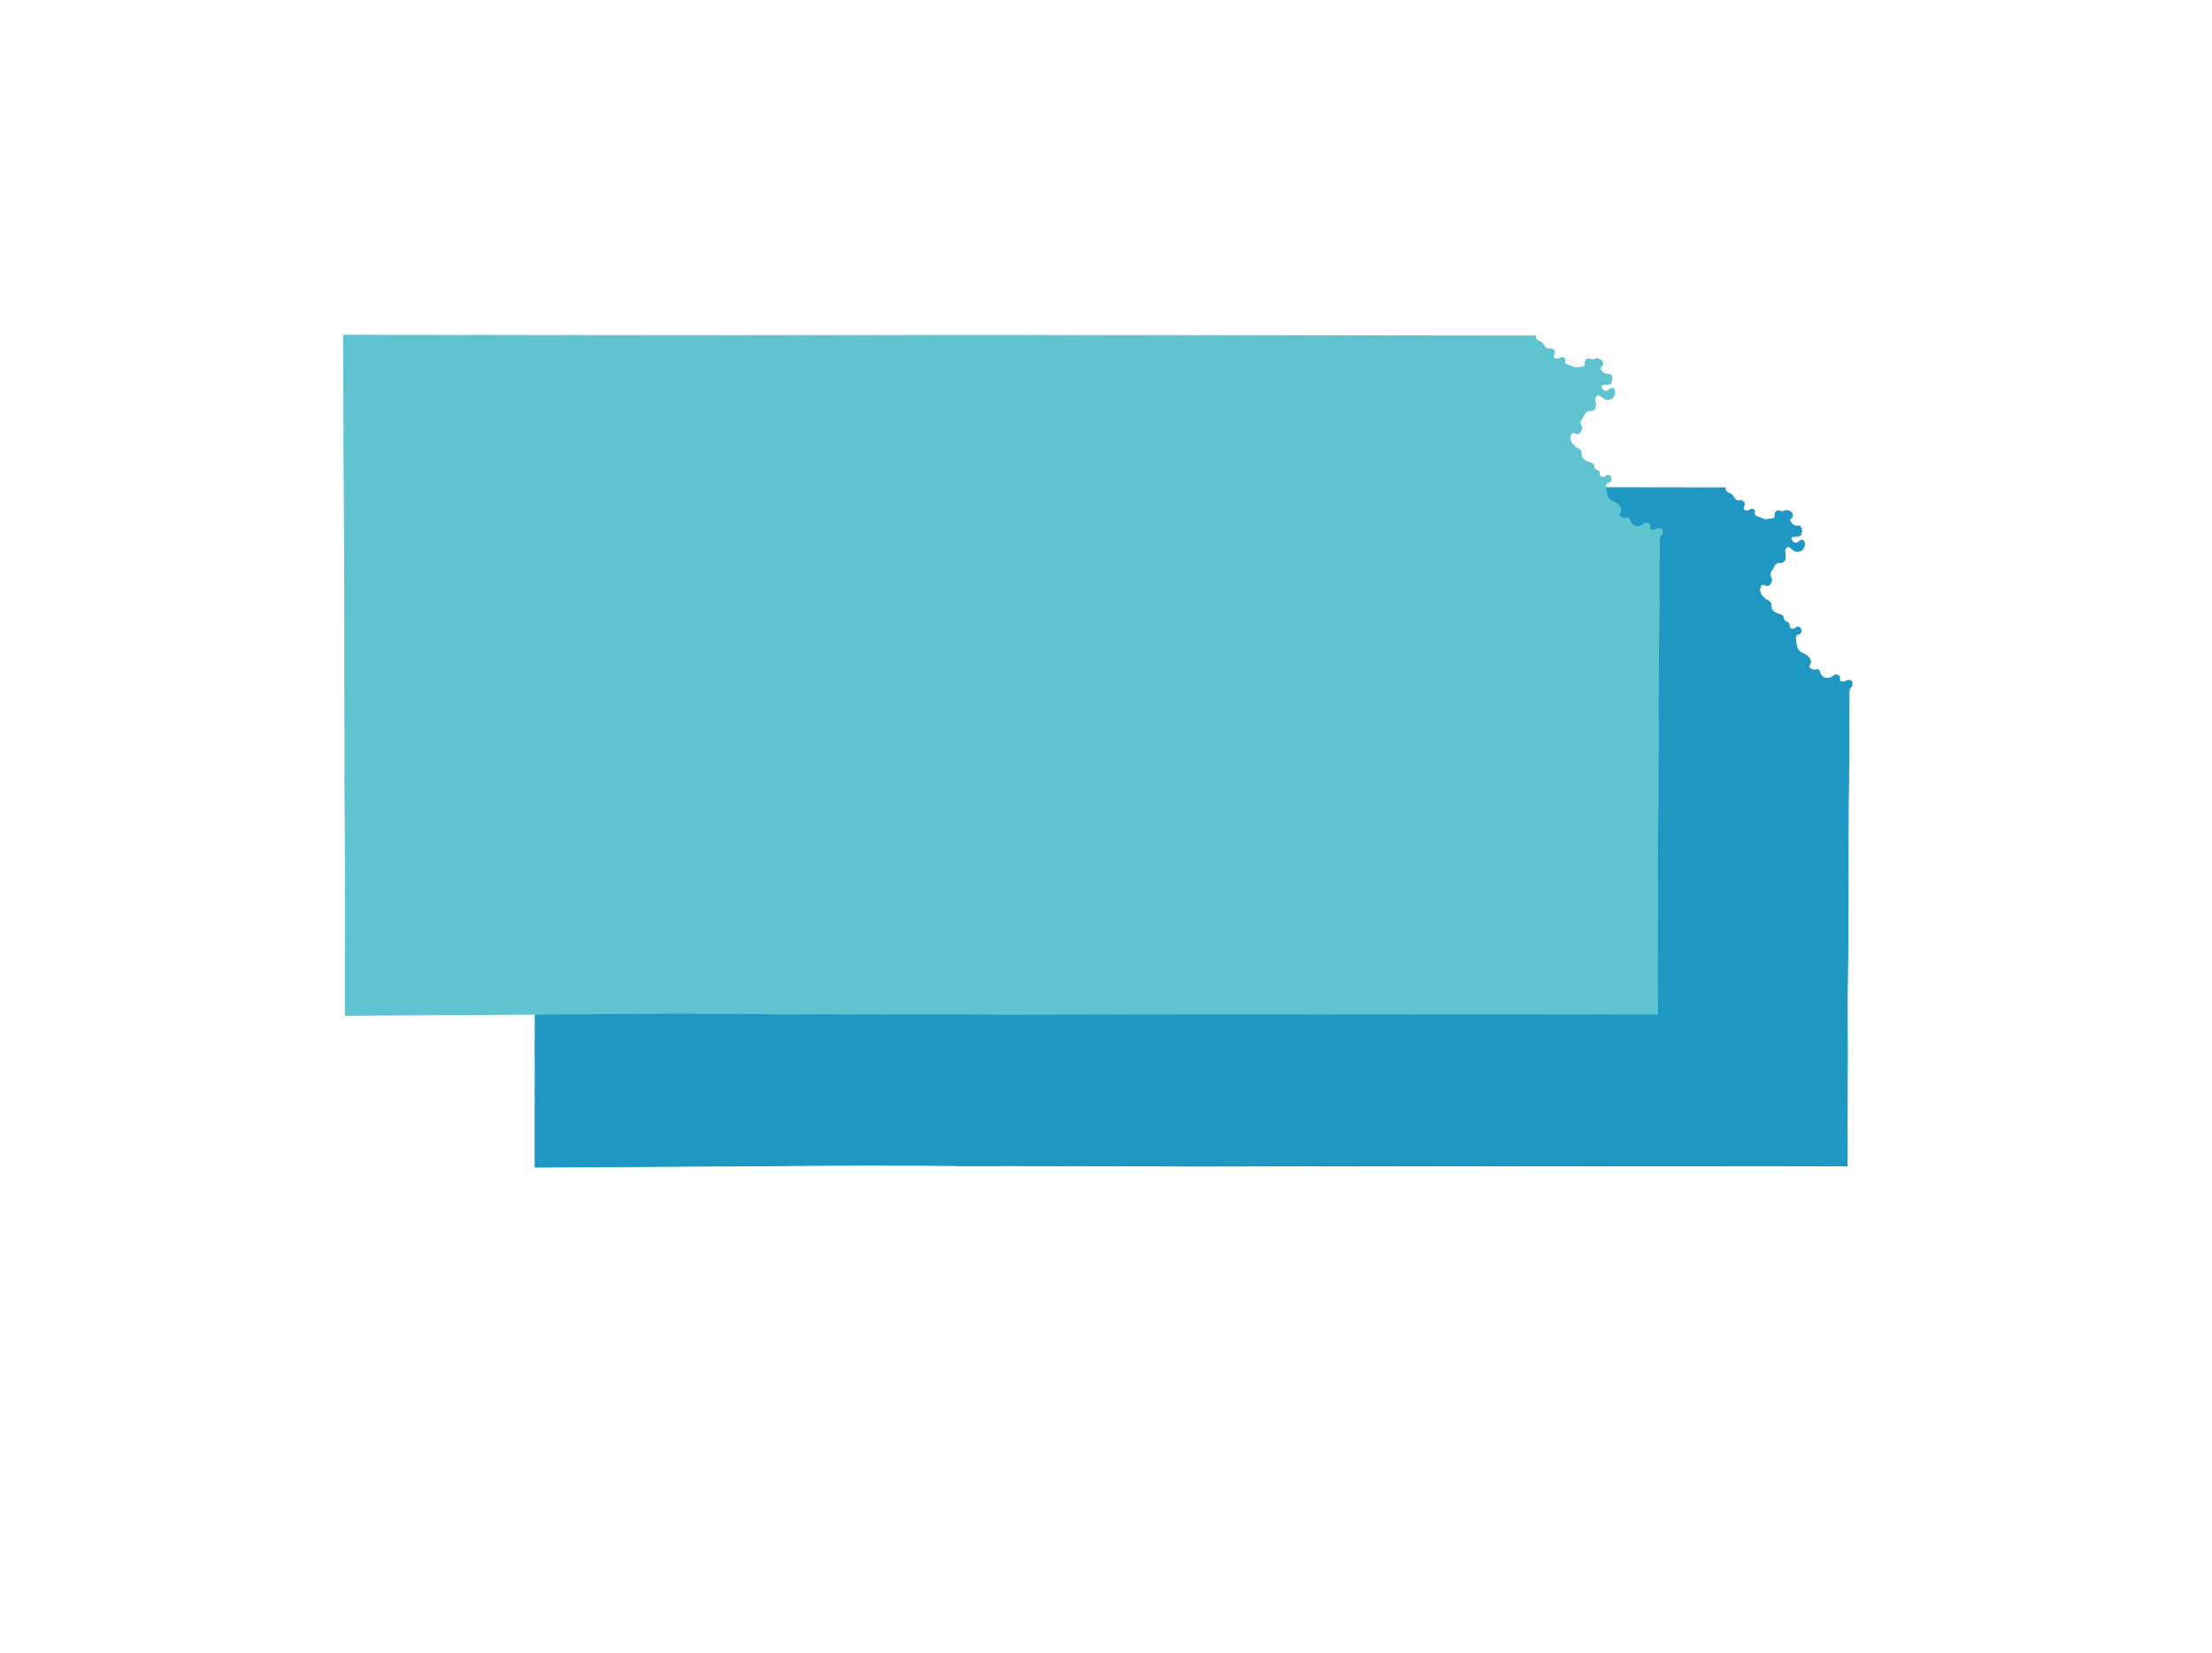
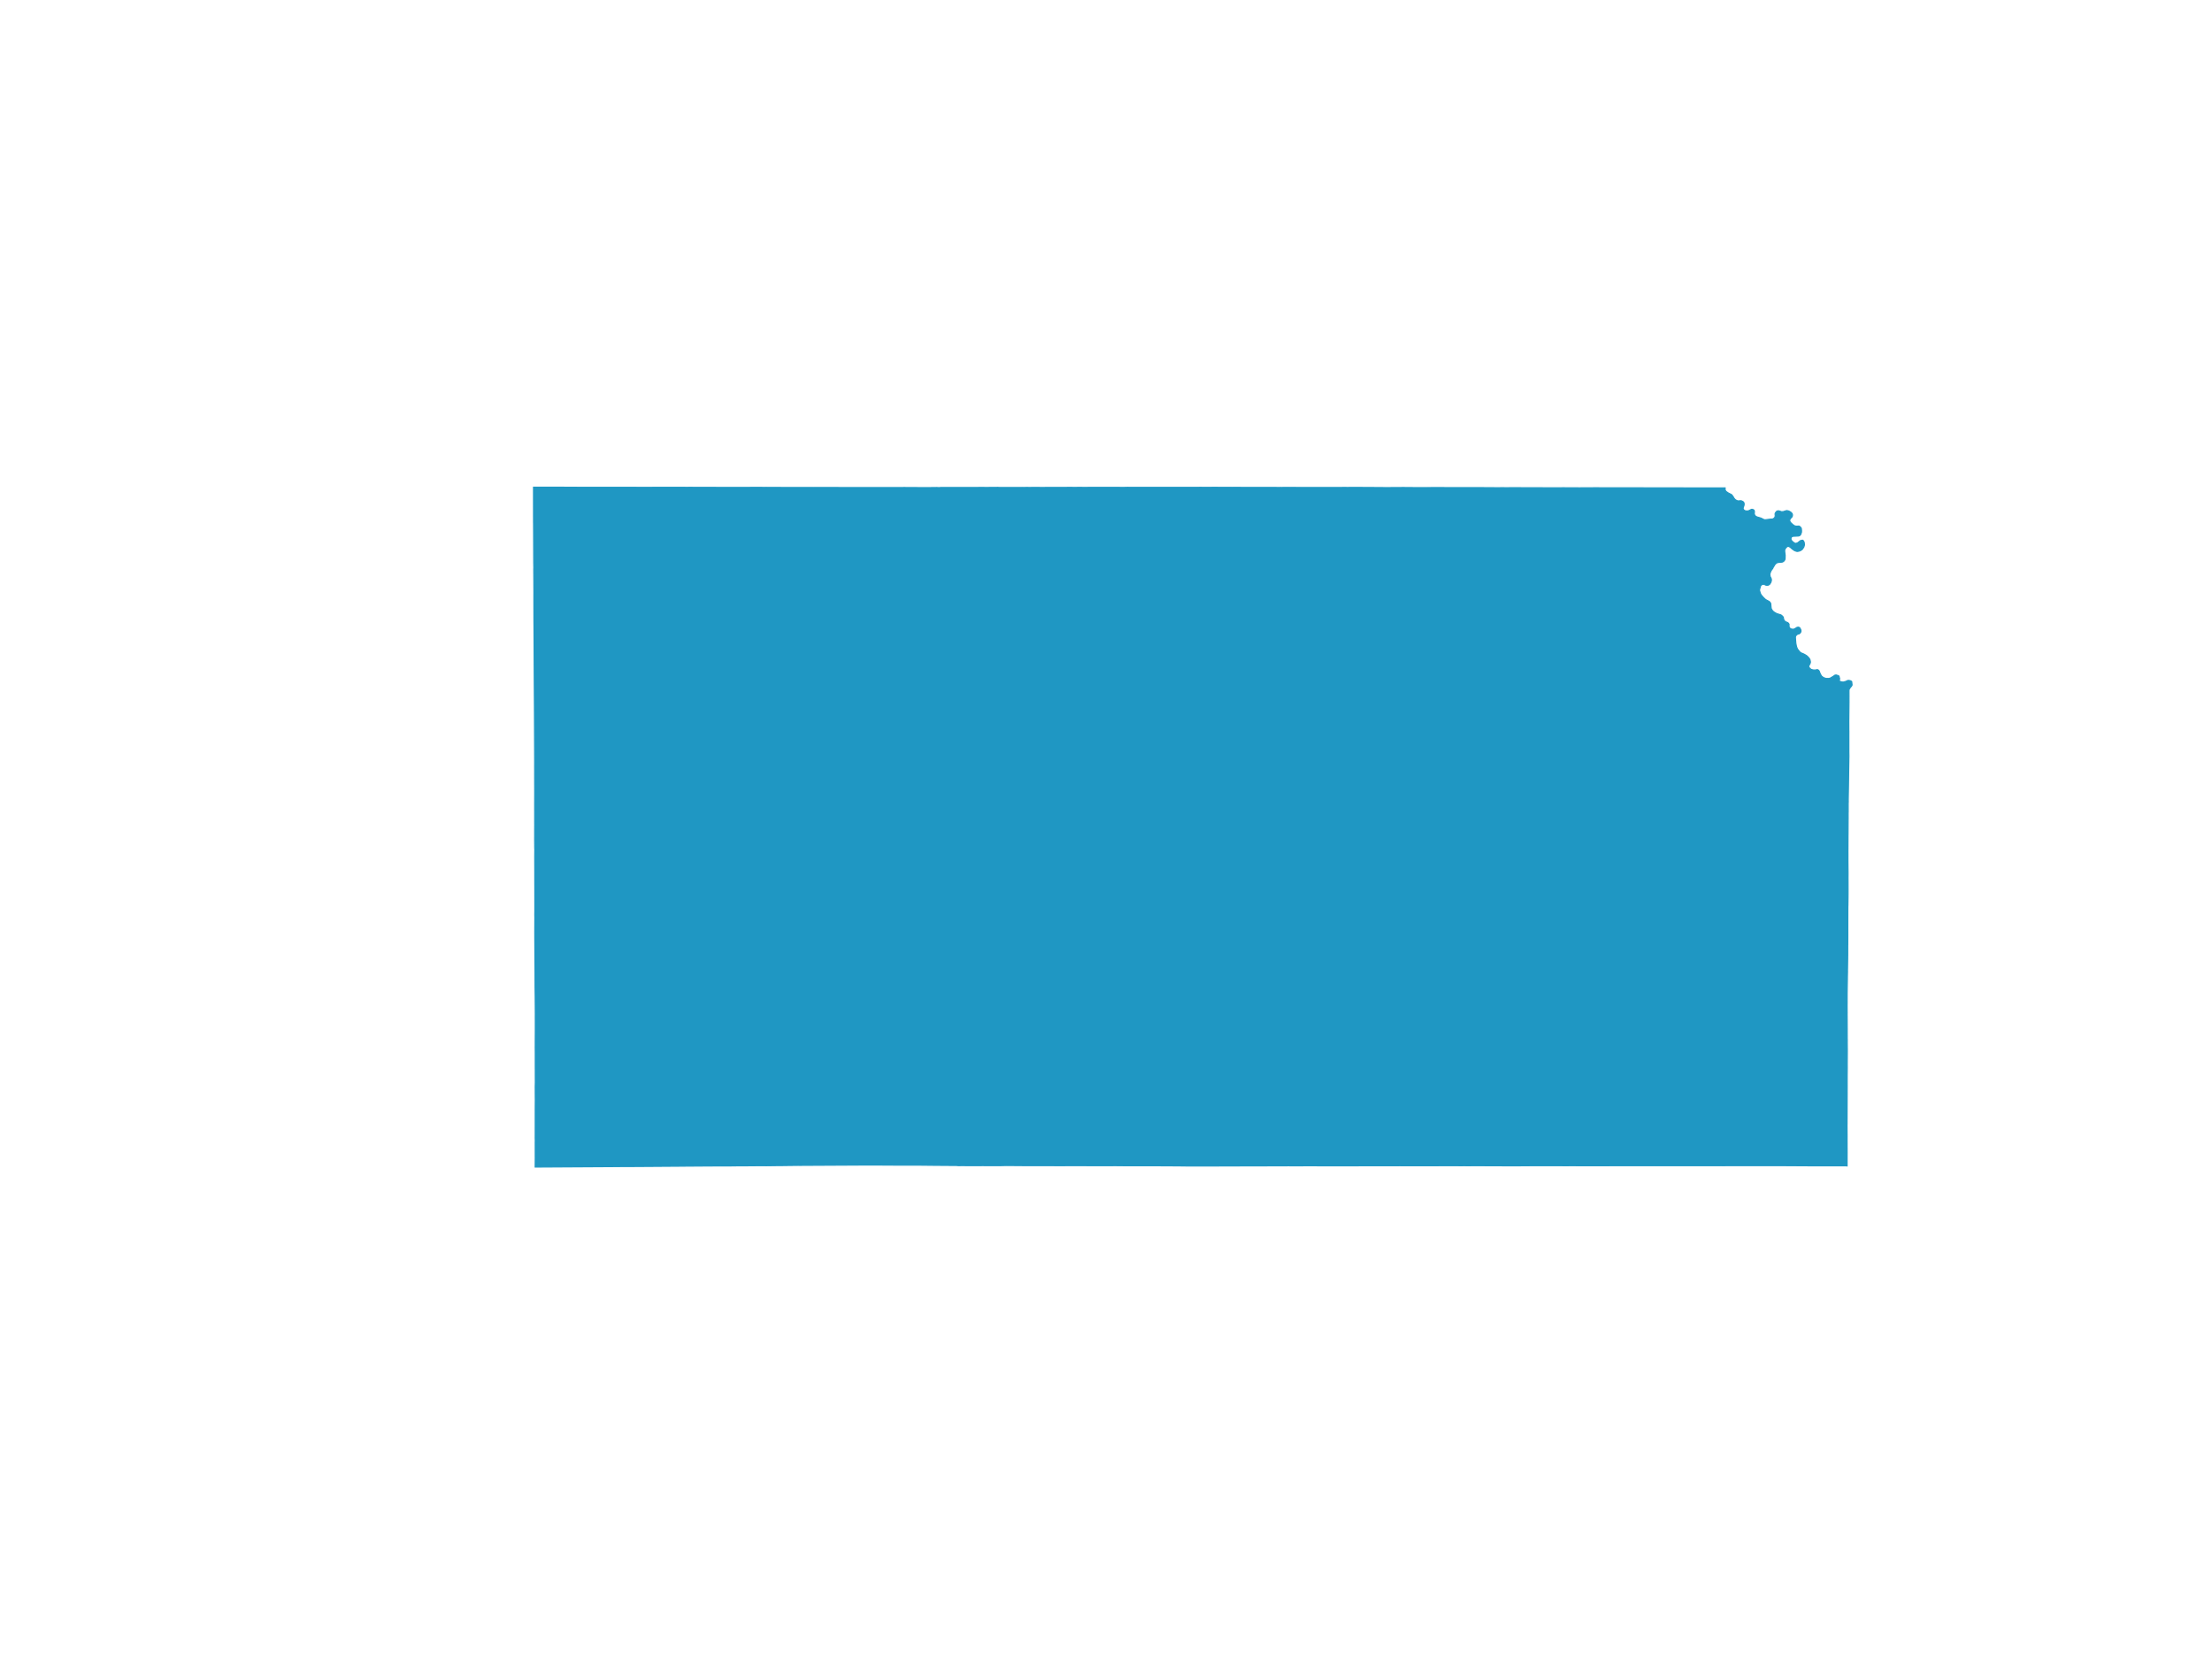
<svg xmlns="http://www.w3.org/2000/svg" width="1049" height="784" viewBox="0 0 1049 784" fill="none">
  <path d="M875.963 552.87L875.365 552.814L869.121 552.8L868.948 552.799L868.028 552.801L865.982 552.814L865.803 552.812L862.624 552.804L858.097 552.799L857.288 552.797L856.545 552.792L856.26 552.792L844.352 552.724L843.319 552.725L842.999 552.723L841.416 552.725L840.785 552.727L839.809 552.718L837.797 552.726L830.952 552.723L830.937 552.722L829.099 552.725L827.59 552.72L816.925 552.742L816.465 552.741L816.443 552.741L816.201 552.739L809.792 552.754L801.086 552.754L799.173 552.744L795.888 552.747L792.658 552.745L792.34 552.741L791.635 552.741L791.155 552.746L788.287 552.745L786.431 552.743L785.575 552.757L784.425 552.74L784.048 552.75L783.782 552.752L781.783 552.754L780.275 552.751L779.536 552.758L778.024 552.747L776.246 552.766L771.309 552.752L770.718 552.748L770.608 552.747L770.45 552.747L767.682 552.744L766.178 552.753L765.435 552.751L760.087 552.794L748.321 552.782L748.153 552.765L747.823 552.777L747.608 552.775L747.384 552.774L747.247 552.762L744.67 552.757L743.391 552.776L741.921 552.772L736.994 552.751L736.767 552.751L727.113 552.756L725.342 552.767L718.229 552.817L701.037 552.758L700.614 552.751L698.426 552.749L698.034 552.754L697.316 552.78L693.777 552.76L693.514 552.794L691.202 552.76L687.454 552.756L686.719 552.755L684.557 552.763L684.438 552.765L683.299 552.76L682.895 552.763L681.829 552.772L679.086 552.772L678.399 552.777L673.83 552.787L673.017 552.779L667.916 552.779L667.613 552.777L666.271 552.778L666.077 552.775L663.972 552.767L645.141 552.794L644.094 552.796L637.611 552.812L636.724 552.808L632.163 552.805L630.603 552.81L630.553 552.806L629.042 552.809L625.521 552.812L622.957 552.77L621.84 552.779L617.932 552.797L611.932 552.805L610.697 552.783L610.693 552.795L609.116 552.809L589.703 552.846L589.205 552.847L588.749 552.85L583.164 552.87L580.191 552.867L577.665 552.883L575.099 552.884L574.154 552.903L572.627 552.887L563.537 552.888L562.876 552.888L558.274 552.83L557.496 552.828L557.334 552.83L546.886 552.779L532.67 552.773L532.339 552.76L528.724 552.735L526.182 552.752L526.033 552.755L525.719 552.755L519.686 552.749L518.801 552.752L518.753 552.747L509.217 552.727L506.287 552.717L504.581 552.756L498.28 552.735L497.897 552.735L487.952 552.72L485.49 552.718L477.286 552.656L474.636 552.718L470.514 552.73L468.157 552.713L466.811 552.719V552.712L466.621 552.711L466.501 552.711L466.125 552.71L461.978 552.724L456.335 552.709L454.386 552.716L453.632 552.654L443.86 552.586L443.813 552.586L442.875 552.577L435.383 552.5L425.345 552.503L424.835 552.496L424.728 552.495L424.464 552.493L415.244 552.443L409.225 552.456L408.821 552.461L408.705 552.45L408.041 552.456L378.717 552.609L378.626 552.597L375.387 552.635L375.38 552.632L372.166 552.672L371.868 552.681L368.329 552.707L363.388 552.773L361.512 552.742L360.792 552.761L357.387 552.77L356.703 552.77L353.238 552.818L350.219 552.821L349.161 552.806L349.135 552.825L345.701 552.868L341.432 552.879L340.08 552.866L336.648 552.888L335.546 552.892L323.416 552.976L323.297 552.984L311.155 553.065L310.998 553.07L309.447 553.077L306.456 553.093L306.361 553.098L300.468 553.135L297.64 553.142L294.609 553.155L290.824 553.183L290.724 553.189L265.512 553.335L257.299 553.383V553.38L254.972 553.396L253.796 553.4L253.821 550.078L253.821 549.441L253.823 549.297L253.838 549.064L253.823 548.992L253.818 541.486L253.833 540.916L253.809 539.545H253.805L253.816 537.787L253.82 525.538L253.845 521.38L253.832 520.132L253.819 515.587L253.809 515.566L253.856 513.225L253.844 509.546L253.844 506.924L253.837 506.912L253.833 503.256L253.835 499.393L253.815 496.308L253.825 495.682L253.825 493.907L253.849 488.631L253.851 484.778L253.852 483.697L253.842 482.513L253.852 480.951L253.827 476.35L253.803 472.504L253.761 469.473L253.737 467.906L253.73 465.719L253.714 461.073L253.662 454.891L253.662 454.682L253.595 442.196L253.628 435.012L253.6 433.734L253.628 431.948L253.616 420.406L253.601 418.399L253.598 413.754L253.57 406.05L253.612 402.694L253.571 402.279L253.538 398.645L253.543 393.106L253.543 393.091L253.556 391.136L253.546 388.992L253.549 387.392L253.547 384.94L253.541 381.332L253.559 375.499L253.557 374.927L253.552 374.897L253.555 373.663L253.552 373.466L253.547 372.498L253.534 366.4L253.541 366.272L253.534 364.71L253.528 363.271L253.537 361.549L253.533 360.051L253.434 334.881L253.386 325.956L253.377 325.165L253.276 307.196L253.233 299.549L253.216 296.309L253.199 294.724L253.199 294.168L253.173 285.174L253.174 281.86L253.184 281.616L253.162 277.798L253.15 275.811L253.111 269.967L253.138 269.122L253.096 266.751L253.041 251.122L253.036 249.559L253.032 248.45L253.015 247.759L253 231.009L264.317 231.002L265.367 231L270.659 231.041L271.402 231.025L273.453 231.04L273.689 231.045L288.589 231.059L288.695 231.049L295.695 231.06L306.176 231.081L306.784 231.088L309.77 231.07L312.407 231.064L313.984 231.051L316.502 231.066H317.125L320.3 231.068L323.119 231.066L325.031 231.073L326.155 231.076L327.001 231.067L330.169 231.08L336.085 231.094L338.819 231.099L346.383 231.111L361.35 231.094L361.907 231.113L363.49 231.098L363.774 231.115L364.51 231.12L367.668 231.102L369.613 231.109L370.852 231.14L374.581 231.137L375.1 231.13L377.406 231.139H378.693L382.114 231.145L384.117 231.153L384.967 231.154L385.064 231.153L385.658 231.157L387.476 231.15L388.146 231.152L392.252 231.148L405.529 231.168L405.711 231.161L406.891 231.168L408.437 231.182L408.719 231.174L408.993 231.172L409.172 231.177L410.04 231.172L425.703 231.181L426.064 231.176L429.286 231.148L429.6 231.173L430.772 231.18L432.765 231.181L440.58 231.193L443.744 231.166L444.039 231.149L444.702 231.176L445.32 231.199L446.176 231.147L447.405 231.146L448.437 231.148L456.088 231.142L456.286 231.142L466.694 231.124L466.928 231.132L467.04 231.137L467.392 231.134L468.459 231.133L473.249 231.098L474.164 231.142L474.94 231.131L484.384 231.133L484.723 231.125L485.032 231.14L487.458 231.119L487.764 231.132L490.612 231.125L492.187 231.124L492.915 231.125L493.077 231.13H493.748L494.514 231.135L498.435 231.109L499.233 231.106L501.572 231.113L507.041 231.098L507.178 231.091L509.404 231.106L511.068 231.1L511.115 231.098L512.013 231.092L512.02 231.097L514.21 231.105L522.618 231.087L523.78 231.092L527.416 231.088L527.606 231.09L531.683 231.103L533.014 231.107L534.465 231.086L534.603 231.072L534.7 231.067L536.164 231.087L536.423 231.082L537.755 231.098L537.867 231.1L538.855 231.073L541.114 231.083L542.825 231.075L544.343 231.075L545.57 231.097L547.028 231.096L548.715 231.09L551.44 231.092L569.585 231.071L570.071 231.074L571.597 231.094L576.334 231.06L577.521 231.074L578.112 231.079L580.646 231.078L584.197 231.102L586.176 231.094L586.791 231.088L588.353 231.097L588.57 231.107L591.341 231.103L591.697 231.11L594.879 231.115L598.263 231.122L602.918 231.116L604.494 231.12L606.093 231.137L607.499 231.127L607.681 231.132L611.223 231.109L611.758 231.13L611.89 231.128L612.012 231.128L633.167 231.138L633.496 231.138L633.59 231.145L637.527 231.122L639.087 231.132L640.698 231.122L641.336 231.124L641.503 231.127L645.419 231.121L646.945 231.135L646.998 231.13L655.805 231.18L655.813 231.185L659.397 231.188L659.575 231.176L661.118 231.176L664.414 231.182L664.798 231.147L672.189 231.201L673.77 231.199L675.583 231.186L683.383 231.181L686.369 231.188L686.554 231.186L686.822 231.188L686.926 231.187L707.995 231.219L709.005 231.25L709.463 231.248L711.477 231.24L712.315 231.227L713.404 231.24L714.987 231.253L715.981 231.233L720.772 231.24L720.973 231.233L721.3 231.24L734.632 231.277L734.924 231.277L740.111 231.27L741.396 231.266L741.703 231.267L747.218 231.292L747.228 231.297L747.821 231.294L749.601 231.299L749.613 231.295L752.63 231.289L753.333 231.28L755.823 231.266L758.136 231.267L759.26 231.276L763.662 231.289L769.999 231.295L777.919 231.296L778.208 231.295L812.51 231.346L815.473 231.346L818.122 231.346L818.112 232.029L818.165 232.372L818.221 232.537L818.606 233.057L819.678 233.784L820.932 234.396L821.34 234.693L822.013 235.653L822.365 236.28L822.985 236.962L823.729 237.366L824.116 237.477L824.589 237.493L825.503 237.422L825.819 237.475L826.046 237.556L826.826 238.022L827.09 238.541L827.139 239.201L827.028 239.826L826.715 240.62L826.667 240.953L826.678 241.234L826.716 241.374L827.035 241.835L827.252 241.982L827.715 242.202L828.071 242.282L828.919 242.271L829.518 242.056L830.563 241.515L830.882 241.486L831.416 241.628L831.718 241.821L831.906 242.068L832.01 242.497L832.02 242.778L831.94 243.44L831.997 243.819L832.175 244.278L832.469 244.642L832.665 244.806L833.217 245.099L835.082 245.645L836.402 246.303L836.834 246.44L837.125 246.458L839.555 246.168L840.426 246.121L840.792 246.041L841.271 245.736L841.617 245.388L841.827 244.821L841.852 244.589L841.783 243.725L841.842 243.403L841.914 243.239L842.387 242.565L842.855 242.283L843.25 242.213L843.637 242.234L844.772 242.604L845.049 242.641L845.822 242.554L847.029 242.154L847.37 242.095L848.018 242.219L848.662 242.482L849.447 243.002L849.859 243.506L850 243.795L850.045 244.029L850.054 244.434L849.952 244.861L849.701 245.27L849.087 245.887L848.923 246.164L848.784 246.529L848.77 247.017L849.005 247.527L849.182 247.761L850.146 248.685L850.92 249.25L851.505 249.437L852.073 249.5L852.951 249.443L853.218 249.481L853.433 249.582L853.929 250.038L854.125 250.3L854.261 250.602L854.303 250.947L854.354 251.743L854.32 252.441L853.936 253.484L853.672 253.822L853.151 254.107L852.927 254.164L850.192 254.311L849.853 254.471L849.595 254.69L849.387 255.033L849.339 255.494L849.379 255.853L849.466 256.068L849.853 256.563L850.14 256.848L850.931 257.453L851.308 257.627L851.814 257.619L852.408 257.418L852.734 257.205L852.753 257.19L852.835 257.125L852.847 257.115L852.864 257.102L852.87 257.097L853.685 256.445L853.891 256.328H853.895L854.756 256.139L854.882 256.149L855.091 256.28L855.25 256.455L855.426 256.76L855.628 257.218L855.737 258.243L855.659 258.697L855.443 259.409L854.84 260.324L854.379 260.771L853.667 261.174L853.03 261.381L852.395 261.474L852.119 261.457L851.494 261.284L850.802 260.956L849.823 260.24L849.051 259.563L848.588 259.258L848.254 259.126L847.927 259.086L847.705 259.115L847.302 259.401L846.864 259.837L846.436 260.594L846.37 260.901L846.381 261.572L846.601 263.287L846.557 264.861L846.479 265.286L846.361 265.573L845.941 266.122L845.503 266.42L845.286 266.505L844.497 266.645L843.842 266.655L843.201 266.733L842.674 266.896L842.422 267.048L841.896 267.525L841.641 267.855L840.818 269.221L840.685 269.577L840.224 270.15L839.808 270.857L839.485 271.676L839.355 272.258L839.336 272.622L839.515 273.458L839.942 274.293L840.065 274.803L840.072 275.026L840.005 275.508L839.828 276.11L839.365 276.882L839.189 277.091L838.97 277.247L838.551 277.466L838.149 277.564L837.91 277.574L837.531 277.504L836.456 277.041L835.934 277.085L835.653 277.186L835.307 277.393L835.04 277.669L834.952 277.822L834.481 279.421L834.441 279.985L834.797 281.252L835.024 281.755L835.335 282.223L836.189 283.213L837.026 284.031L837.468 284.374L838.974 285.179L839.233 285.414L839.585 285.846L839.721 286.116L839.78 286.452L839.904 287.972L840.008 288.564L840.126 288.836L840.54 289.496L840.815 289.788L841.158 290.094L841.569 290.375L842.631 290.969L844.312 291.472L844.781 291.687L845.454 292.299L845.734 292.767L845.918 293.802L846.224 294.344L846.801 294.824L847.744 295.197L848.046 295.429L848.327 295.765L848.458 296.086L848.427 296.729L848.464 297.171L848.518 297.365L848.815 297.837L849.011 298.005L849.224 298.159L849.518 298.266L850.401 298.38L850.727 298.306L851.009 298.179L851.535 297.906L852.185 297.48L852.758 297.396L853.021 297.424L853.262 297.519L853.593 297.805L853.932 298.445L854.074 298.891L854.09 299.333L853.9 299.91L853.577 300.286L853.098 300.598L852.603 300.696L852.419 300.772L852.128 300.994L851.726 301.389L851.549 301.658L851.498 301.844L851.446 302.3L851.662 304.973L851.891 306.241L852.075 306.857L852.334 307.515L852.739 308.163L853.422 309L853.798 309.341L854.155 309.578L855.056 309.935L855.935 310.37L856.836 310.948L857.546 311.605L858.081 312.27L858.415 312.961L858.567 313.844L858.53 314.216L858.389 314.68L857.794 315.779L857.78 316.123L857.906 316.433L858.063 316.634L858.724 317.29L858.984 317.425L859.741 317.645L860.746 317.707L861.779 317.529L862.072 317.584L862.267 317.693L862.575 317.977L862.768 318.293L863.204 319.439L863.807 320.531L864.712 321.255L865.584 321.579L866.036 321.687L867.117 321.709L867.914 321.558L869.406 320.676L870.168 320.141L870.746 320.055L871.685 320.304L872.129 320.617L872.424 321.812L872.246 322.941L873.227 323.319L874.124 323.427L875.473 323.049L876.152 322.682L876.738 322.628L877.333 322.725L877.811 322.93L878.155 323.222L878.322 324.8L878.104 325.286L877.442 326.085L876.998 326.766L876.889 327.068L876.862 327.712L876.872 330.287L876.864 331.14L876.872 332.867L876.78 341.917L876.797 346.206V346.422L876.819 346.703L876.81 346.76L876.805 352.474V354.046V354.164L876.809 354.254L876.805 354.907V355.574V356.414L876.84 358.527L876.805 360.302L876.691 367.679L876.686 367.866L876.506 379.173L876.518 380.285L876.485 380.771L876.481 381.973L876.482 385.097L876.481 385.1L876.458 385.482L876.46 388.347L876.45 388.551L876.419 394.578L876.412 395.357L876.415 395.487L876.4 396.085L876.359 404.018L876.367 405.194L876.362 407.632L876.363 408.189L876.389 411.246L876.404 412.465L876.407 412.919L876.417 413.486V414.8L876.402 415.986L876.402 416.147L876.415 418.231L876.422 421.713L876.42 422.863L876.418 423.688L876.418 423.859L876.404 425.323L876.402 425.665L876.383 426.749L876.354 429.163L876.326 429.938L876.317 431.096L876.3 439.875L876.298 440.028L876.301 440.647L876.307 443.109L876.288 447.842L876.266 448.337L876.259 450.119L876.258 452.194L876.256 452.358L876.254 452.955L876.242 453.336L876.235 453.769L876.24 454.034L876.206 455.974L876.189 456.989L876.182 457.479L876.162 459.065L876.144 459.968L876.152 460.586L876.138 461.583L876.102 463.476L876.1 464.296L876.066 466.217L875.994 471.147L875.986 475.732L875.972 476.53L875.987 479.919L875.999 480.185L875.996 480.293L875.98 480.763L875.992 481.725L876.006 483.785L876.014 485.531L876.029 488.354L876.018 488.456L876.03 492.436L876.028 492.478L876.047 492.952L876.041 493.978L876.038 494.382L876.062 497.096L876.072 497.761L876.052 501.749L876.039 503.238L876.039 503.709L876.035 504.208L876.037 504.219L876.037 504.808L876.043 506.388L876.032 507.896L876.011 509.439L876.007 510.972L876.002 514.01L876.002 514.023L876.009 514.349L876.001 517.084L875.996 517.25L876 518.646L875.964 527.405L875.957 527.703L875.96 528.573L875.958 528.701L875.952 530.842L875.945 530.888L875.943 532.841L875.928 533.639L875.931 534.313L875.941 535.845L875.964 538.775L875.964 539.047L875.952 540.79L875.958 541.757L875.965 542.523L875.963 542.839L875.963 542.858L875.963 543.6L875.96 543.652L875.972 544.792L875.981 546.712L875.973 548.419L875.971 551.728L875.963 552.87Z" fill="#1F97C3" stroke="#1F97C3" stroke-width="0.5" />
-   <path d="M785.963 480.87L785.365 480.814L779.121 480.8L778.948 480.799L778.028 480.801L775.982 480.814L775.803 480.812L772.624 480.804L768.097 480.799L767.288 480.797L766.545 480.792L766.26 480.792L754.352 480.724L753.319 480.725L752.999 480.723L751.416 480.725L750.785 480.727L749.809 480.718L747.797 480.726L740.952 480.723L740.937 480.722L739.099 480.725L737.59 480.72L726.925 480.742L726.465 480.741L726.443 480.741L726.201 480.739L719.792 480.754L711.086 480.754L709.173 480.744L705.888 480.747L702.658 480.745L702.34 480.741L701.635 480.741L701.155 480.746L698.287 480.745L696.431 480.743L695.575 480.757L694.425 480.74L694.048 480.75L693.782 480.752L691.783 480.754L690.275 480.751L689.536 480.758L688.024 480.747L686.246 480.766L681.309 480.752L680.718 480.748L680.608 480.747L680.45 480.747L677.682 480.744L676.178 480.753L675.435 480.751L670.087 480.794L658.321 480.782L658.153 480.765L657.823 480.777L657.608 480.775L657.384 480.774L657.247 480.762L654.67 480.757L653.391 480.776L651.921 480.772L646.994 480.751L646.767 480.751L637.113 480.756L635.342 480.767L628.229 480.817L611.037 480.758L610.614 480.751L608.426 480.749L608.034 480.754L607.316 480.78L603.777 480.76L603.514 480.794L601.202 480.76L597.454 480.756L596.719 480.755L594.557 480.763L594.438 480.765L593.299 480.76L592.895 480.763L591.829 480.772L589.086 480.772L588.399 480.777L583.83 480.787L583.017 480.779L577.916 480.779L577.613 480.777L576.271 480.778L576.077 480.775L573.972 480.767L555.141 480.794L554.094 480.796L547.611 480.812L546.724 480.808L542.163 480.805L540.603 480.81L540.553 480.806L539.042 480.809L535.521 480.812L532.957 480.77L531.84 480.779L527.932 480.797L521.932 480.805L520.697 480.783L520.693 480.795L519.116 480.809L499.703 480.846L499.205 480.847L498.749 480.85L493.164 480.87L490.191 480.867L487.665 480.883L485.099 480.884L484.154 480.903L482.627 480.887L473.537 480.888L472.876 480.888L468.274 480.83L467.496 480.828L467.334 480.83L456.886 480.779L442.67 480.773L442.339 480.76L438.724 480.735L436.182 480.752L436.033 480.755L435.719 480.755L429.686 480.749L428.801 480.752L428.753 480.747L419.217 480.727L416.287 480.717L414.581 480.756L408.28 480.735L407.897 480.735L397.952 480.72L395.49 480.718L387.286 480.656L384.636 480.718L380.514 480.73L378.157 480.713L376.811 480.719V480.712L376.621 480.711L376.501 480.711L376.125 480.71L371.978 480.724L366.335 480.709L364.386 480.716L363.632 480.654L353.86 480.586L353.813 480.586L352.875 480.577L345.383 480.5L335.345 480.503L334.835 480.496L334.728 480.495L334.464 480.493L325.244 480.443L319.225 480.456L318.821 480.461L318.705 480.45L318.041 480.456L288.717 480.609L288.626 480.597L285.387 480.635L285.38 480.632L282.166 480.672L281.868 480.681L278.329 480.707L273.388 480.773L271.512 480.742L270.792 480.761L267.387 480.77L266.703 480.77L263.238 480.818L260.219 480.821L259.161 480.806L259.135 480.825L255.701 480.868L251.432 480.879L250.08 480.866L246.648 480.888L245.546 480.892L233.416 480.976L233.297 480.984L221.155 481.065L220.998 481.07L219.447 481.077L216.456 481.093L216.361 481.098L210.468 481.135L207.64 481.142L204.609 481.155L200.824 481.183L200.724 481.189L175.512 481.335L167.299 481.383V481.38L164.972 481.396L163.796 481.4L163.821 478.078L163.821 477.441L163.823 477.297L163.838 477.064L163.823 476.992L163.818 469.486L163.833 468.916L163.809 467.545H163.805L163.816 465.787L163.82 453.538L163.845 449.38L163.832 448.132L163.819 443.587L163.809 443.566L163.856 441.225L163.844 437.546L163.844 434.924L163.837 434.912L163.833 431.256L163.835 427.393L163.815 424.308L163.825 423.682L163.825 421.907L163.849 416.631L163.851 412.778L163.852 411.697L163.842 410.513L163.852 408.951L163.827 404.35L163.803 400.504L163.761 397.473L163.737 395.906L163.73 393.719L163.714 389.073L163.662 382.891L163.662 382.682L163.595 370.196L163.628 363.012L163.6 361.734L163.628 359.948L163.616 348.406L163.601 346.399L163.598 341.754L163.57 334.05L163.612 330.694L163.571 330.279L163.538 326.645L163.543 321.106L163.543 321.091L163.556 319.136L163.546 316.992L163.549 315.392L163.547 312.94L163.541 309.332L163.559 303.499L163.557 302.927L163.552 302.897L163.555 301.663L163.552 301.466L163.547 300.498L163.534 294.4L163.541 294.272L163.534 292.71L163.528 291.271L163.537 289.549L163.533 288.051L163.434 262.881L163.386 253.956L163.377 253.165L163.276 235.196L163.233 227.549L163.216 224.309L163.199 222.724L163.199 222.168L163.173 213.174L163.174 209.86L163.184 209.616L163.162 205.798L163.15 203.811L163.111 197.967L163.138 197.122L163.096 194.751L163.041 179.122L163.036 177.559L163.032 176.45L163.015 175.759L163 159.009L174.317 159.002L175.367 159L180.659 159.041L181.402 159.025L183.453 159.04L183.689 159.045L198.589 159.059L198.695 159.049L205.695 159.06L216.176 159.081L216.784 159.088L219.77 159.07L222.407 159.064L223.984 159.051L226.502 159.066H227.125L230.3 159.068L233.119 159.066L235.031 159.073L236.155 159.076L237.001 159.067L240.169 159.08L246.085 159.094L248.819 159.099L256.383 159.111L271.35 159.094L271.907 159.113L273.49 159.098L273.774 159.115L274.51 159.12L277.668 159.102L279.613 159.109L280.852 159.14L284.581 159.137L285.1 159.13L287.406 159.139H288.693L292.114 159.145L294.117 159.153L294.967 159.154L295.064 159.153L295.658 159.157L297.476 159.15L298.146 159.152L302.252 159.148L315.529 159.168L315.711 159.161L316.891 159.168L318.437 159.182L318.719 159.174L318.993 159.172L319.172 159.177L320.04 159.172L335.703 159.181L336.064 159.176L339.286 159.148L339.6 159.173L340.772 159.18L342.765 159.181L350.58 159.193L353.744 159.166L354.039 159.149L354.702 159.176L355.32 159.199L356.176 159.147L357.405 159.146L358.437 159.148L366.088 159.142L366.286 159.142L376.694 159.124L376.928 159.132L377.04 159.137L377.392 159.134L378.459 159.133L383.249 159.098L384.164 159.142L384.94 159.131L394.384 159.133L394.723 159.125L395.032 159.14L397.458 159.119L397.764 159.132L400.612 159.125L402.187 159.124L402.915 159.125L403.077 159.13H403.748L404.514 159.135L408.435 159.109L409.233 159.106L411.572 159.113L417.041 159.098L417.178 159.091L419.404 159.106L421.068 159.1L421.115 159.098L422.013 159.092L422.02 159.097L424.21 159.105L432.618 159.087L433.78 159.092L437.416 159.088L437.606 159.09L441.683 159.103L443.014 159.107L444.465 159.086L444.603 159.072L444.7 159.067L446.164 159.087L446.423 159.082L447.755 159.098L447.867 159.1L448.855 159.073L451.114 159.083L452.825 159.075L454.343 159.075L455.57 159.097L457.028 159.096L458.715 159.09L461.44 159.092L479.585 159.071L480.071 159.074L481.597 159.094L486.334 159.06L487.521 159.074L488.112 159.079L490.646 159.078L494.197 159.102L496.176 159.094L496.791 159.088L498.353 159.097L498.57 159.107L501.341 159.103L501.697 159.11L504.879 159.115L508.263 159.122L512.918 159.116L514.494 159.12L516.093 159.137L517.499 159.127L517.681 159.132L521.223 159.109L521.758 159.13L521.89 159.128L522.012 159.128L543.167 159.138L543.496 159.138L543.59 159.145L547.527 159.122L549.087 159.132L550.698 159.122L551.336 159.124L551.503 159.127L555.419 159.121L556.945 159.135L556.998 159.13L565.805 159.18L565.813 159.185L569.397 159.188L569.575 159.176L571.118 159.176L574.414 159.182L574.798 159.147L582.189 159.201L583.77 159.199L585.583 159.186L593.383 159.181L596.369 159.188L596.554 159.186L596.822 159.188L596.926 159.187L617.995 159.219L619.005 159.25L619.463 159.248L621.477 159.24L622.315 159.227L623.404 159.24L624.987 159.253L625.981 159.233L630.772 159.24L630.973 159.233L631.3 159.24L644.632 159.277L644.924 159.277L650.111 159.27L651.396 159.266L651.703 159.267L657.218 159.292L657.228 159.297L657.821 159.294L659.601 159.299L659.613 159.295L662.63 159.289L663.333 159.28L665.823 159.266L668.136 159.267L669.26 159.276L673.662 159.289L679.999 159.295L687.919 159.296L688.208 159.295L722.51 159.346L725.473 159.346L728.122 159.346L728.112 160.029L728.165 160.372L728.221 160.537L728.606 161.057L729.678 161.784L730.932 162.396L731.34 162.693L732.013 163.653L732.365 164.28L732.985 164.962L733.729 165.366L734.116 165.477L734.589 165.493L735.503 165.422L735.819 165.475L736.046 165.556L736.826 166.022L737.09 166.541L737.139 167.201L737.028 167.826L736.715 168.62L736.667 168.953L736.678 169.234L736.716 169.374L737.035 169.835L737.252 169.982L737.715 170.202L738.071 170.282L738.919 170.271L739.518 170.056L740.563 169.515L740.882 169.486L741.416 169.628L741.718 169.821L741.906 170.068L742.01 170.497L742.02 170.778L741.94 171.44L741.997 171.819L742.175 172.278L742.469 172.642L742.665 172.806L743.217 173.099L745.082 173.645L746.402 174.303L746.834 174.44L747.125 174.458L749.555 174.168L750.426 174.121L750.792 174.041L751.271 173.736L751.617 173.388L751.827 172.821L751.852 172.589L751.783 171.725L751.842 171.403L751.914 171.239L752.387 170.565L752.855 170.283L753.25 170.213L753.637 170.234L754.772 170.604L755.049 170.641L755.822 170.554L757.029 170.154L757.37 170.095L758.018 170.219L758.662 170.482L759.447 171.002L759.859 171.506L760 171.795L760.045 172.029L760.054 172.434L759.952 172.861L759.701 173.27L759.087 173.887L758.923 174.164L758.784 174.529L758.77 175.017L759.005 175.527L759.182 175.761L760.146 176.685L760.92 177.25L761.505 177.437L762.073 177.5L762.951 177.443L763.218 177.481L763.433 177.582L763.929 178.038L764.125 178.3L764.261 178.602L764.303 178.947L764.354 179.743L764.32 180.441L763.936 181.484L763.672 181.822L763.151 182.107L762.927 182.164L760.192 182.311L759.853 182.471L759.595 182.69L759.387 183.033L759.339 183.494L759.379 183.853L759.466 184.068L759.853 184.563L760.14 184.848L760.931 185.453L761.308 185.627L761.814 185.619L762.408 185.418L762.734 185.205L762.753 185.19L762.835 185.125L762.847 185.115L762.864 185.102L762.87 185.097L763.685 184.445L763.891 184.328H763.895L764.756 184.139L764.882 184.149L765.091 184.28L765.25 184.455L765.426 184.76L765.628 185.218L765.737 186.243L765.659 186.697L765.443 187.409L764.84 188.324L764.379 188.771L763.667 189.174L763.03 189.381L762.395 189.474L762.119 189.457L761.494 189.284L760.802 188.956L759.823 188.24L759.051 187.563L758.588 187.258L758.254 187.126L757.927 187.086L757.705 187.115L757.302 187.401L756.864 187.837L756.436 188.594L756.37 188.901L756.381 189.572L756.601 191.287L756.557 192.861L756.479 193.286L756.361 193.573L755.941 194.122L755.503 194.42L755.286 194.505L754.497 194.645L753.842 194.655L753.201 194.733L752.674 194.896L752.422 195.048L751.896 195.525L751.641 195.855L750.818 197.221L750.685 197.577L750.224 198.15L749.808 198.857L749.485 199.676L749.355 200.258L749.336 200.622L749.515 201.458L749.942 202.293L750.065 202.803L750.072 203.026L750.005 203.508L749.828 204.11L749.365 204.882L749.189 205.091L748.97 205.247L748.551 205.466L748.149 205.564L747.91 205.574L747.531 205.504L746.456 205.041L745.934 205.085L745.653 205.186L745.307 205.393L745.04 205.669L744.952 205.822L744.481 207.421L744.441 207.985L744.797 209.252L745.024 209.755L745.335 210.223L746.189 211.213L747.026 212.031L747.468 212.374L748.974 213.179L749.233 213.414L749.585 213.846L749.721 214.116L749.78 214.452L749.904 215.972L750.008 216.564L750.126 216.836L750.54 217.496L750.815 217.788L751.158 218.094L751.569 218.375L752.631 218.969L754.312 219.472L754.781 219.687L755.454 220.299L755.734 220.767L755.918 221.802L756.224 222.344L756.801 222.824L757.744 223.197L758.046 223.429L758.327 223.765L758.458 224.086L758.427 224.729L758.464 225.171L758.518 225.365L758.815 225.837L759.011 226.005L759.224 226.159L759.518 226.266L760.401 226.38L760.727 226.306L761.009 226.179L761.535 225.906L762.185 225.48L762.758 225.396L763.021 225.424L763.262 225.519L763.593 225.805L763.932 226.445L764.074 226.891L764.09 227.333L763.9 227.91L763.577 228.286L763.098 228.598L762.603 228.696L762.419 228.772L762.128 228.994L761.726 229.389L761.549 229.658L761.498 229.844L761.446 230.3L761.662 232.973L761.891 234.241L762.075 234.857L762.334 235.515L762.739 236.163L763.422 237L763.798 237.341L764.155 237.578L765.056 237.935L765.935 238.37L766.836 238.948L767.546 239.605L768.081 240.27L768.415 240.961L768.567 241.844L768.53 242.216L768.389 242.68L767.794 243.779L767.78 244.123L767.906 244.433L768.063 244.634L768.724 245.29L768.984 245.425L769.741 245.645L770.746 245.707L771.779 245.529L772.072 245.584L772.267 245.693L772.575 245.977L772.768 246.293L773.204 247.439L773.807 248.531L774.712 249.255L775.584 249.579L776.036 249.687L777.117 249.709L777.914 249.558L779.406 248.676L780.168 248.141L780.746 248.055L781.685 248.304L782.129 248.617L782.424 249.812L782.246 250.941L783.227 251.319L784.124 251.427L785.473 251.049L786.152 250.682L786.738 250.628L787.333 250.725L787.811 250.93L788.155 251.222L788.322 252.8L788.104 253.286L787.442 254.085L786.998 254.766L786.889 255.068L786.862 255.712L786.872 258.287L786.864 259.14L786.872 260.867L786.78 269.917L786.797 274.206V274.422L786.819 274.703L786.81 274.76L786.805 280.474V282.046V282.164L786.809 282.254L786.805 282.907V283.574V284.414L786.84 286.527L786.805 288.302L786.691 295.679L786.686 295.866L786.506 307.173L786.518 308.285L786.485 308.771L786.481 309.973L786.482 313.097L786.481 313.1L786.458 313.482L786.46 316.347L786.45 316.551L786.419 322.578L786.412 323.357L786.415 323.487L786.4 324.085L786.359 332.018L786.367 333.194L786.362 335.632L786.363 336.189L786.389 339.246L786.404 340.465L786.407 340.919L786.417 341.486V342.8L786.402 343.986L786.402 344.147L786.415 346.231L786.422 349.713L786.42 350.863L786.418 351.688L786.418 351.859L786.404 353.323L786.402 353.665L786.383 354.749L786.354 357.163L786.326 357.938L786.317 359.096L786.3 367.875L786.298 368.028L786.301 368.647L786.307 371.109L786.288 375.842L786.266 376.337L786.259 378.119L786.258 380.194L786.256 380.358L786.254 380.955L786.242 381.336L786.235 381.769L786.24 382.034L786.206 383.974L786.189 384.989L786.182 385.479L786.162 387.065L786.144 387.968L786.152 388.586L786.138 389.583L786.102 391.476L786.1 392.296L786.066 394.217L785.994 399.147L785.986 403.732L785.972 404.53L785.987 407.919L785.999 408.185L785.996 408.293L785.98 408.763L785.992 409.725L786.006 411.785L786.014 413.531L786.029 416.354L786.018 416.456L786.03 420.436L786.028 420.478L786.047 420.952L786.041 421.978L786.038 422.382L786.062 425.096L786.072 425.761L786.052 429.749L786.039 431.238L786.039 431.709L786.035 432.208L786.037 432.219L786.037 432.808L786.043 434.388L786.032 435.896L786.011 437.439L786.007 438.972L786.002 442.01L786.002 442.023L786.009 442.349L786.001 445.084L785.996 445.25L786 446.646L785.964 455.405L785.957 455.703L785.96 456.573L785.958 456.701L785.952 458.842L785.945 458.888L785.943 460.841L785.928 461.639L785.931 462.313L785.941 463.845L785.964 466.775L785.964 467.047L785.952 468.79L785.958 469.757L785.965 470.523L785.963 470.839L785.963 470.858L785.963 471.6L785.96 471.652L785.972 472.792L785.981 474.712L785.973 476.419L785.971 479.728L785.963 480.87Z" fill="#60C4D0" stroke="#60C4D0" stroke-width="0.5" />
</svg>